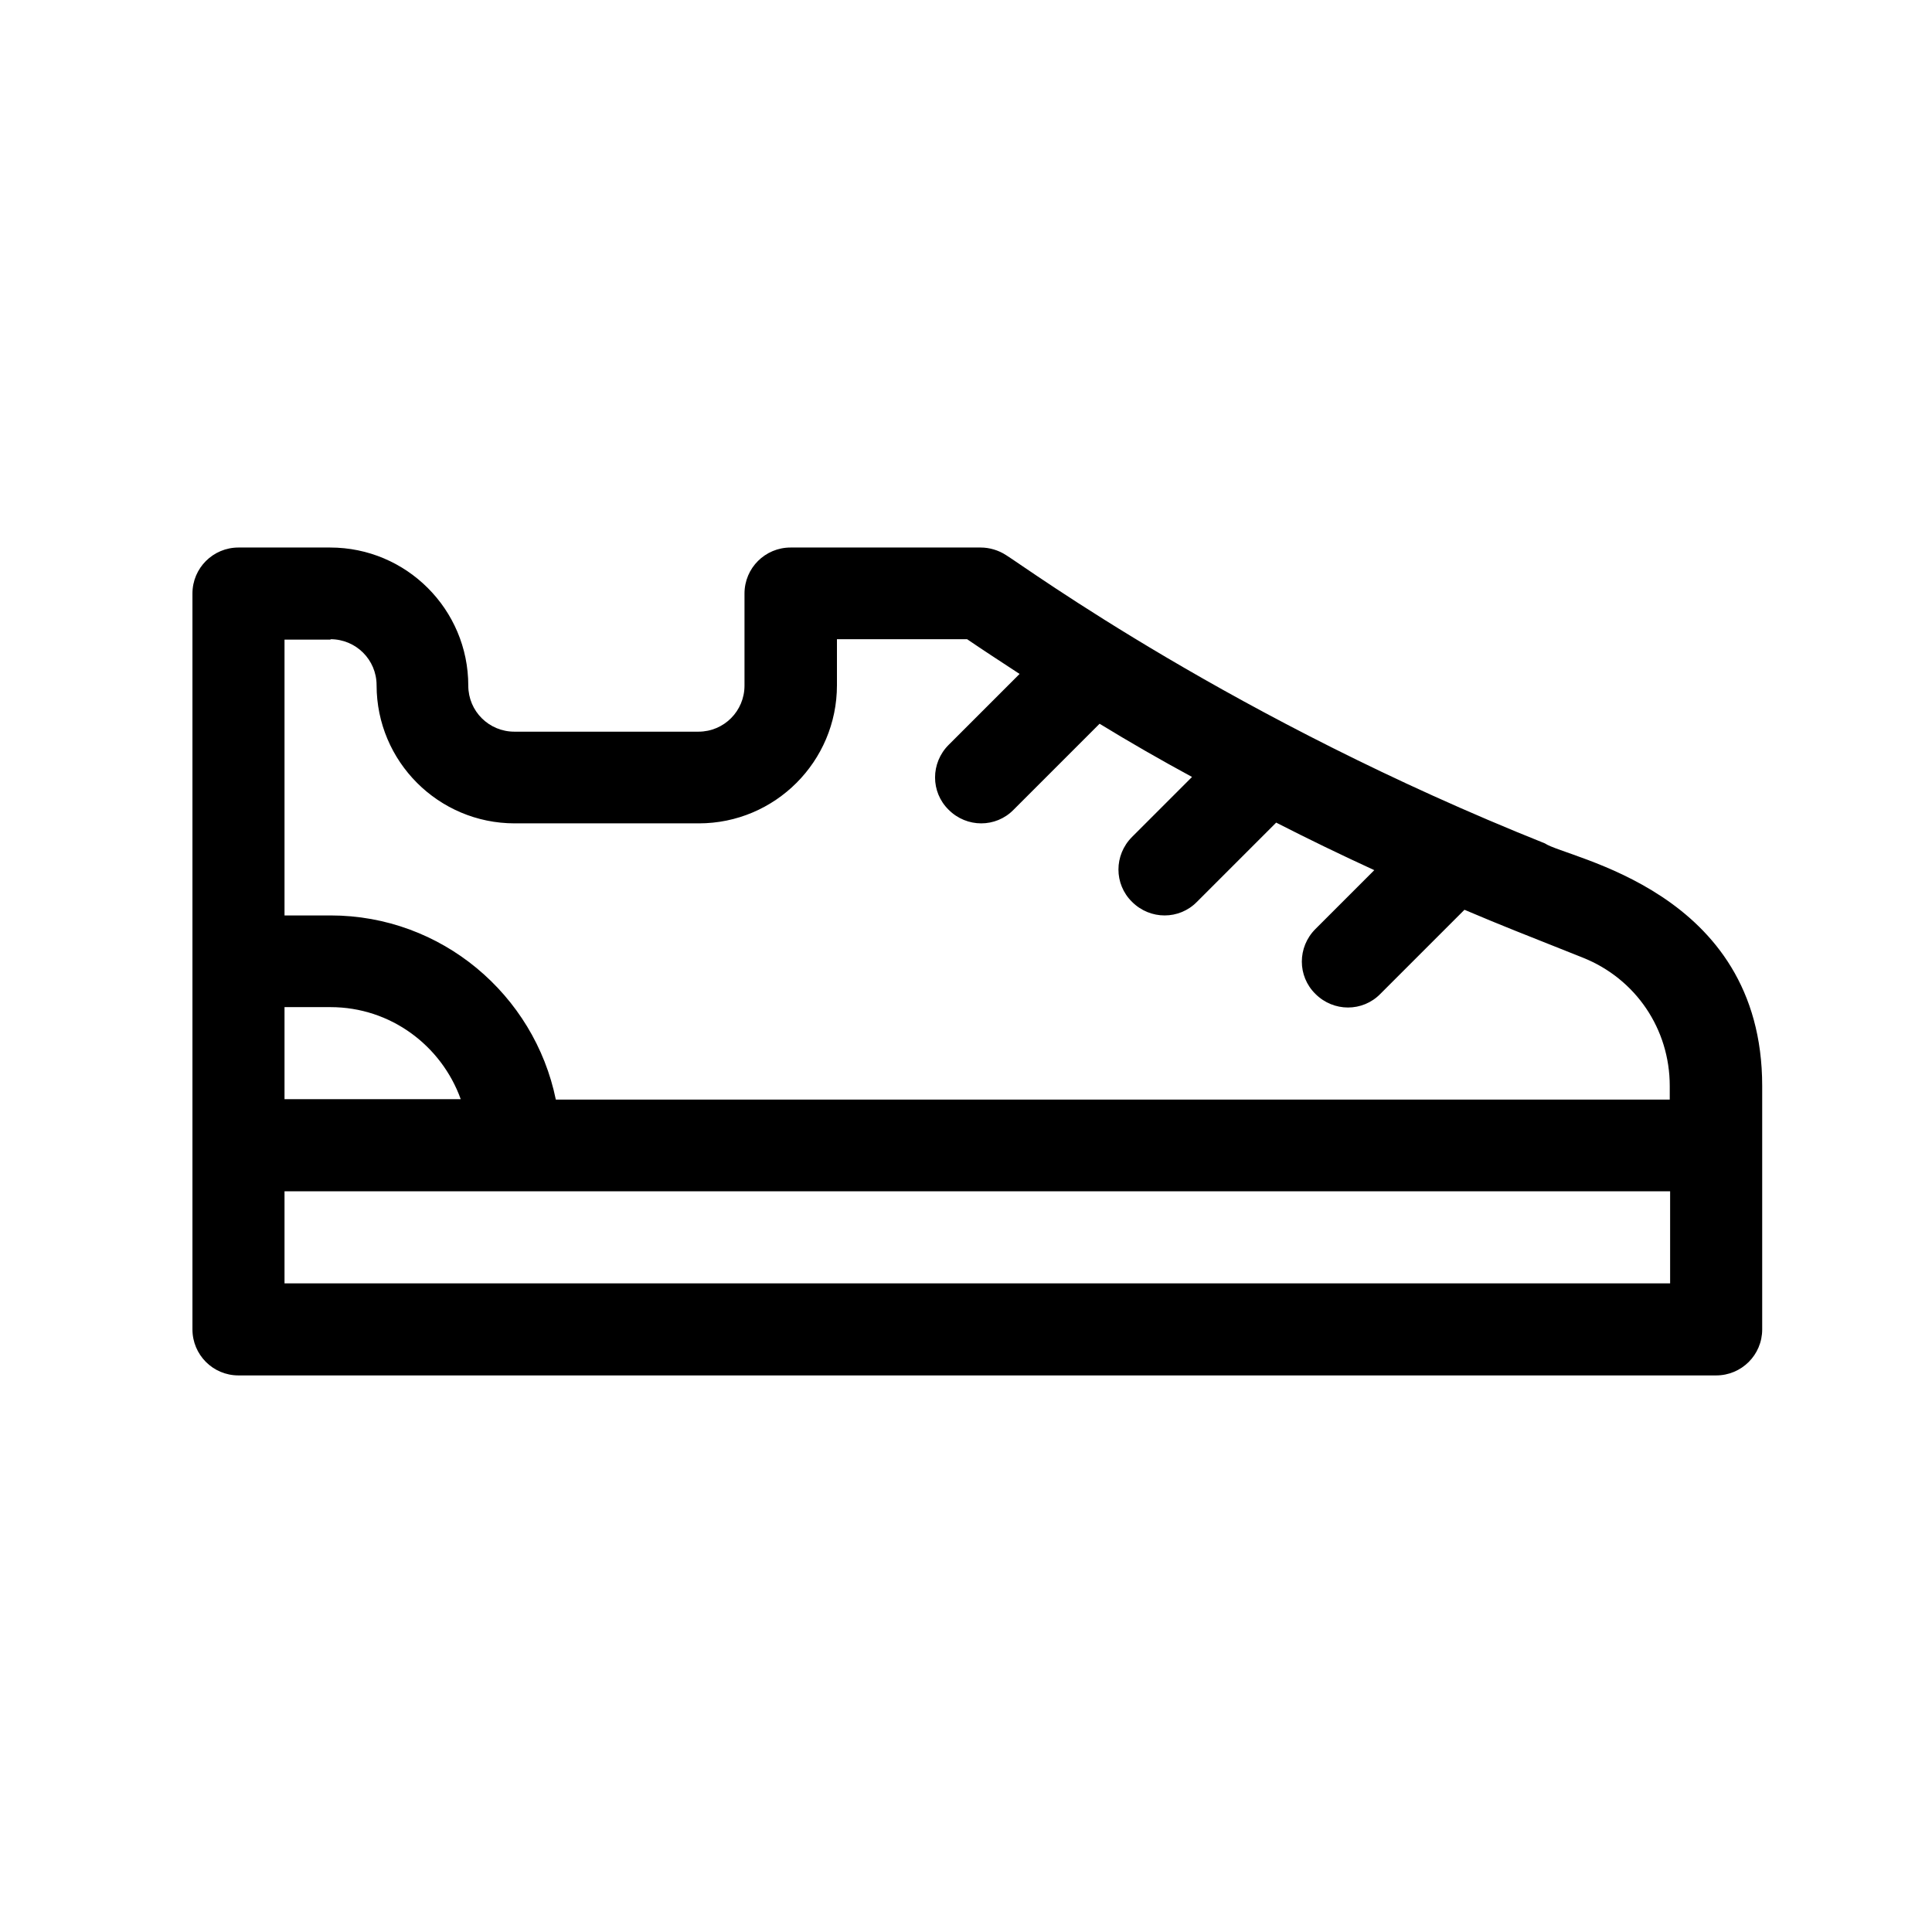
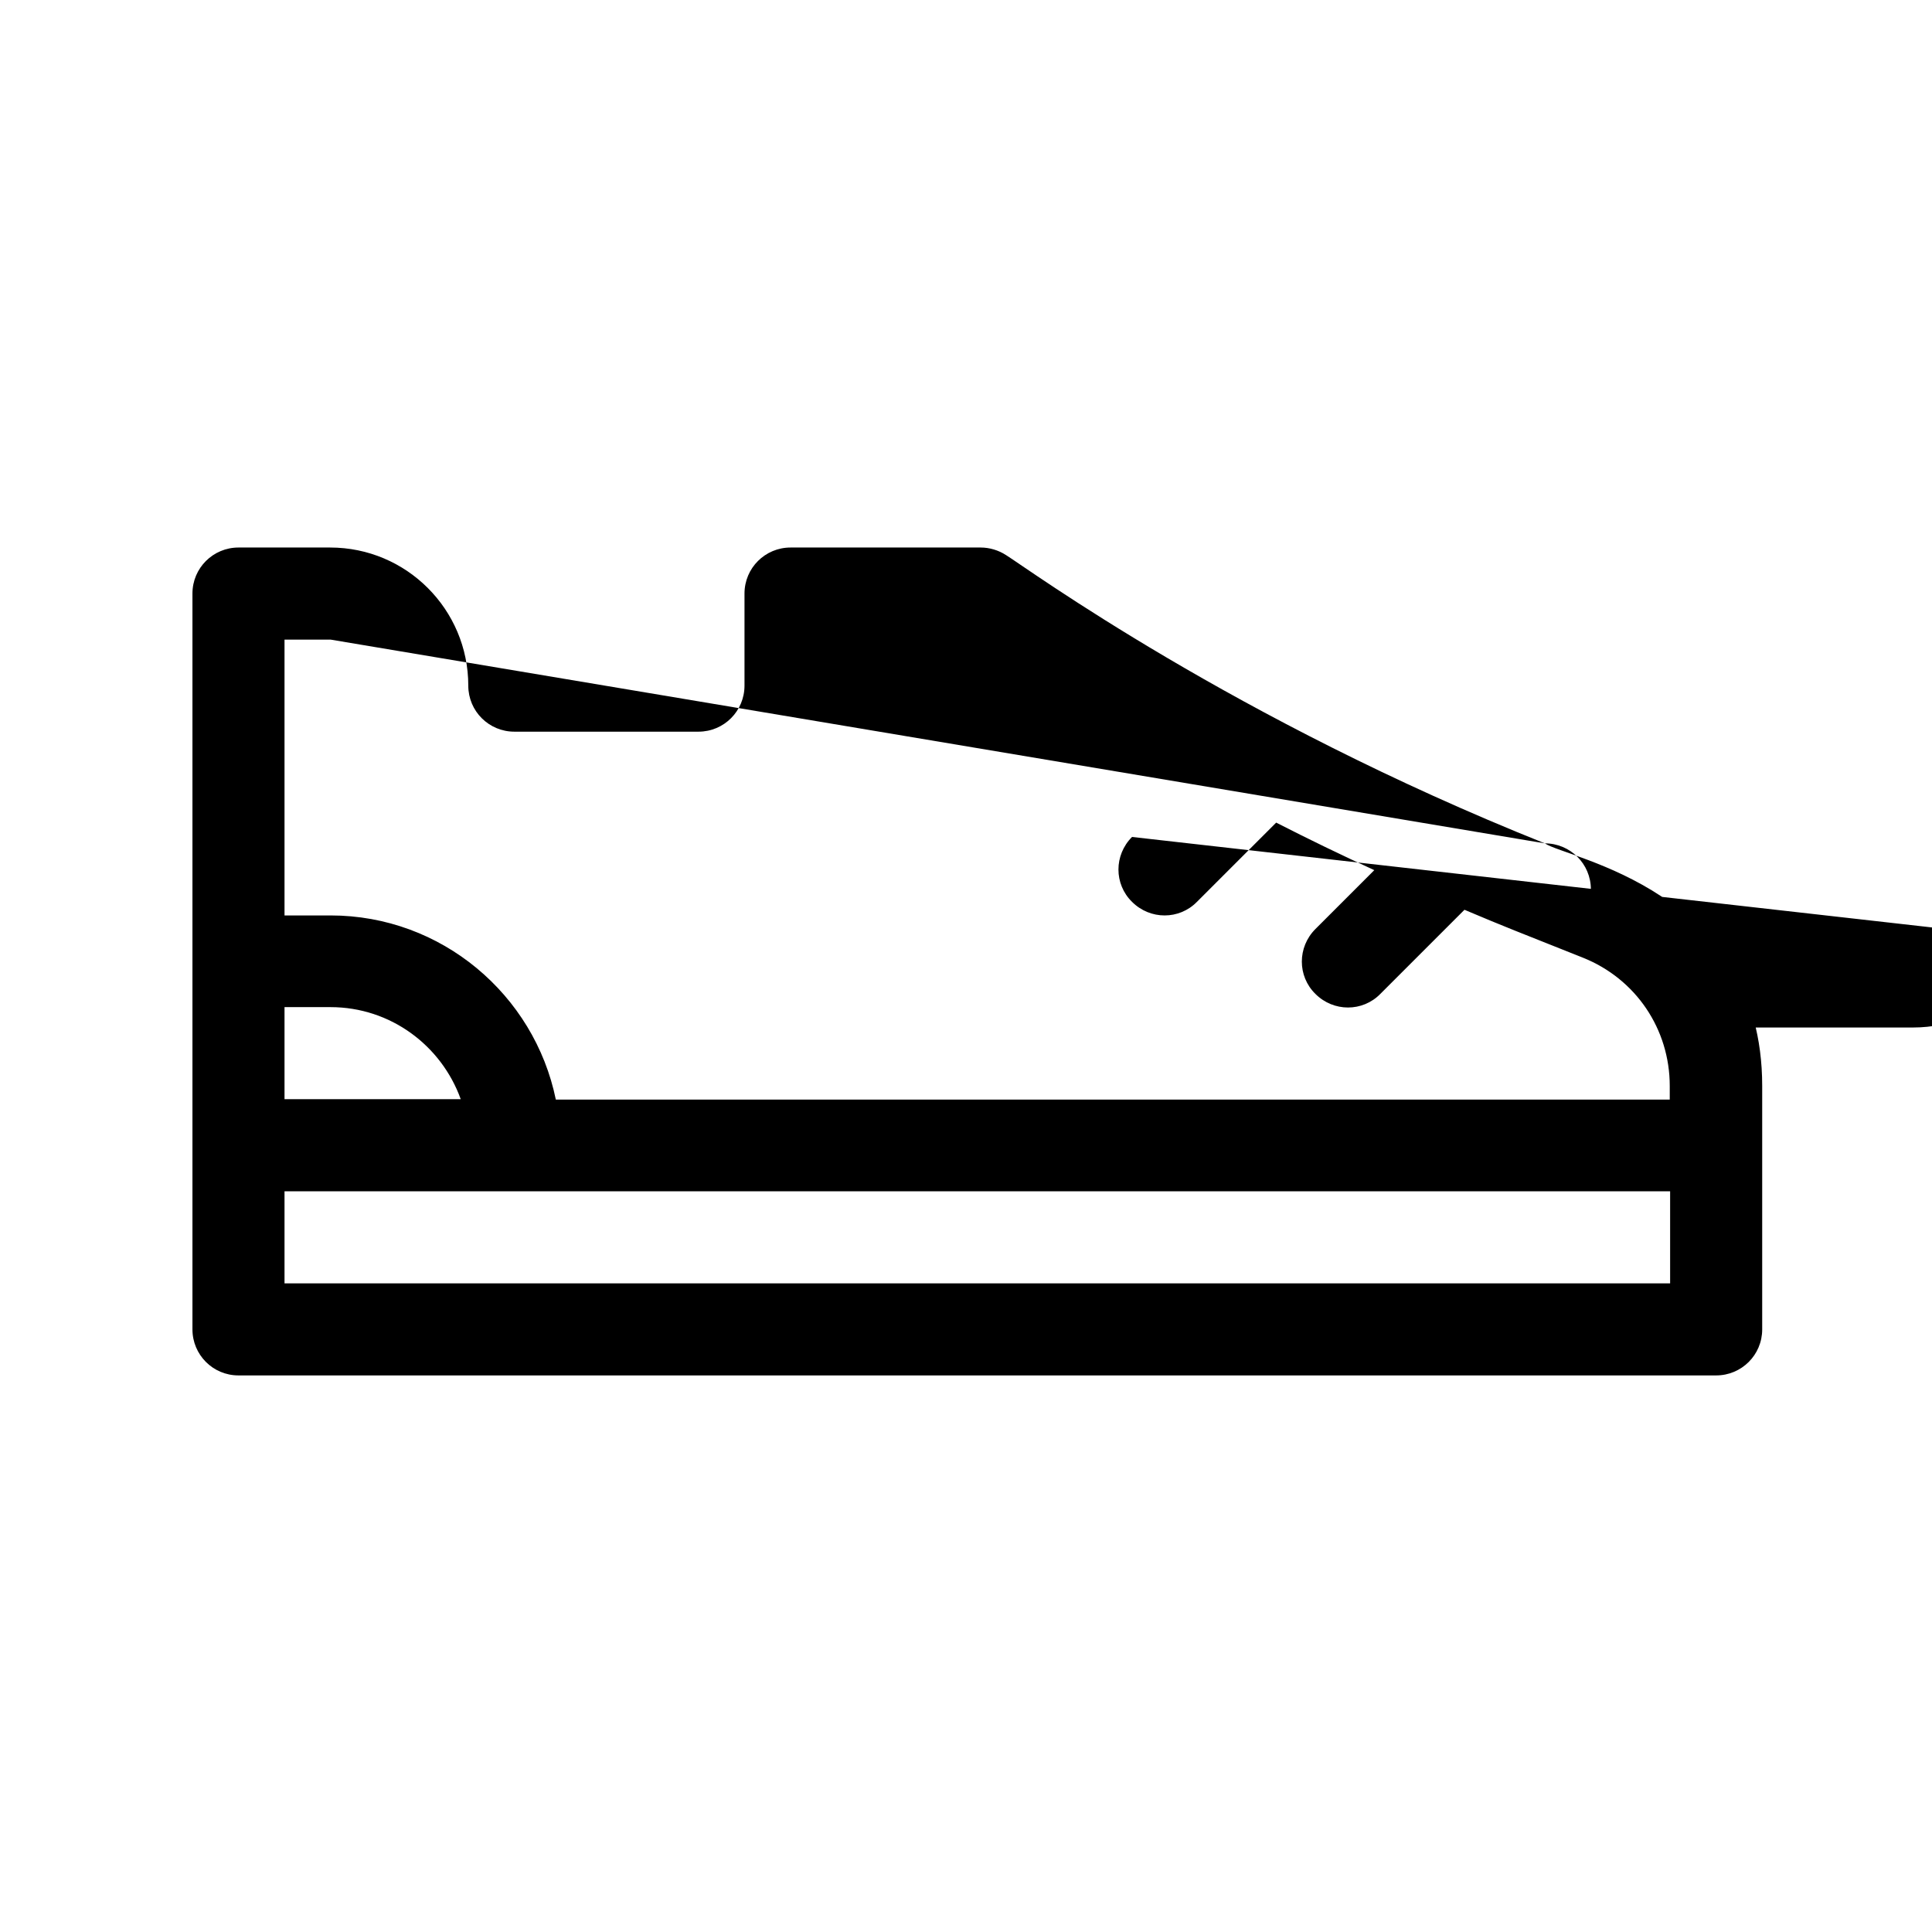
<svg xmlns="http://www.w3.org/2000/svg" version="1.1" id="Capa_1" x="0px" y="0px" viewBox="0 0 512 512" style="enable-background:new 0 0 512 512;" xml:space="preserve">
  <g>
-     <path d="M409.4,223.5c-82.6-33-137-72.8-142.8-76.4c-2-1.3-4.4-2-6.7-2h-50.4c-6.7,0-12.2,5.4-12.2,12.2v24.4   c0,6.7-5.4,12.2-12.2,12.2h-48.8c-6.7,0-12.2-5.4-12.2-12.2c0-20.2-16.4-36.6-36.6-36.6H63.2c-6.7,0-12.2,5.4-12.2,12.2v195   c0,6.7,5.4,12.2,12.2,12.2h391.6c6.7,0,12.2-5.4,12.2-12.2v-64.5C467,235.7,415.2,227.5,409.4,223.5L409.4,223.5z M87.6,169.4   c6.7,0,12.2,5.4,12.2,12.2c0,20.2,16.4,36.6,36.6,36.6h48.8c20.2,0,36.6-16.4,36.6-36.6v-12.2h34.5c4.1,2.8,7.8,5.2,13.9,9.2   l-18.8,18.8c-4.8,4.8-4.8,12.5,0,17.2c4.8,4.8,12.5,4.8,17.2,0l22.8-22.8c8,4.9,16.2,9.6,24.5,14.1L300,221.8   c-4.8,4.8-4.8,12.5,0,17.2c4.8,4.8,12.5,4.8,17.2,0l21-21c8.6,4.4,17.3,8.6,26,12.6l-15.6,15.6c-4.8,4.8-4.8,12.5,0,17.2   c4.8,4.8,12.5,4.8,17.2,0l22.3-22.3c11.1,4.7,14.1,5.8,31.4,12.7c14,5.6,23,18.9,23,34v3.6H147.3c-5.7-27.8-30.3-48.8-59.7-48.8   H75.4v-73.1H87.6z M75.4,266.9h12.2c15.9,0,29.4,10.2,34.5,24.4H75.4V266.9z M75.4,340.1v-24.4h367.2v24.4H75.4z" />
+     <path d="M409.4,223.5c-82.6-33-137-72.8-142.8-76.4c-2-1.3-4.4-2-6.7-2h-50.4c-6.7,0-12.2,5.4-12.2,12.2v24.4   c0,6.7-5.4,12.2-12.2,12.2h-48.8c-6.7,0-12.2-5.4-12.2-12.2c0-20.2-16.4-36.6-36.6-36.6H63.2c-6.7,0-12.2,5.4-12.2,12.2v195   c0,6.7,5.4,12.2,12.2,12.2h391.6c6.7,0,12.2-5.4,12.2-12.2v-64.5C467,235.7,415.2,227.5,409.4,223.5L409.4,223.5z c6.7,0,12.2,5.4,12.2,12.2c0,20.2,16.4,36.6,36.6,36.6h48.8c20.2,0,36.6-16.4,36.6-36.6v-12.2h34.5c4.1,2.8,7.8,5.2,13.9,9.2   l-18.8,18.8c-4.8,4.8-4.8,12.5,0,17.2c4.8,4.8,12.5,4.8,17.2,0l22.8-22.8c8,4.9,16.2,9.6,24.5,14.1L300,221.8   c-4.8,4.8-4.8,12.5,0,17.2c4.8,4.8,12.5,4.8,17.2,0l21-21c8.6,4.4,17.3,8.6,26,12.6l-15.6,15.6c-4.8,4.8-4.8,12.5,0,17.2   c4.8,4.8,12.5,4.8,17.2,0l22.3-22.3c11.1,4.7,14.1,5.8,31.4,12.7c14,5.6,23,18.9,23,34v3.6H147.3c-5.7-27.8-30.3-48.8-59.7-48.8   H75.4v-73.1H87.6z M75.4,266.9h12.2c15.9,0,29.4,10.2,34.5,24.4H75.4V266.9z M75.4,340.1v-24.4h367.2v24.4H75.4z" />
  </g>
</svg>